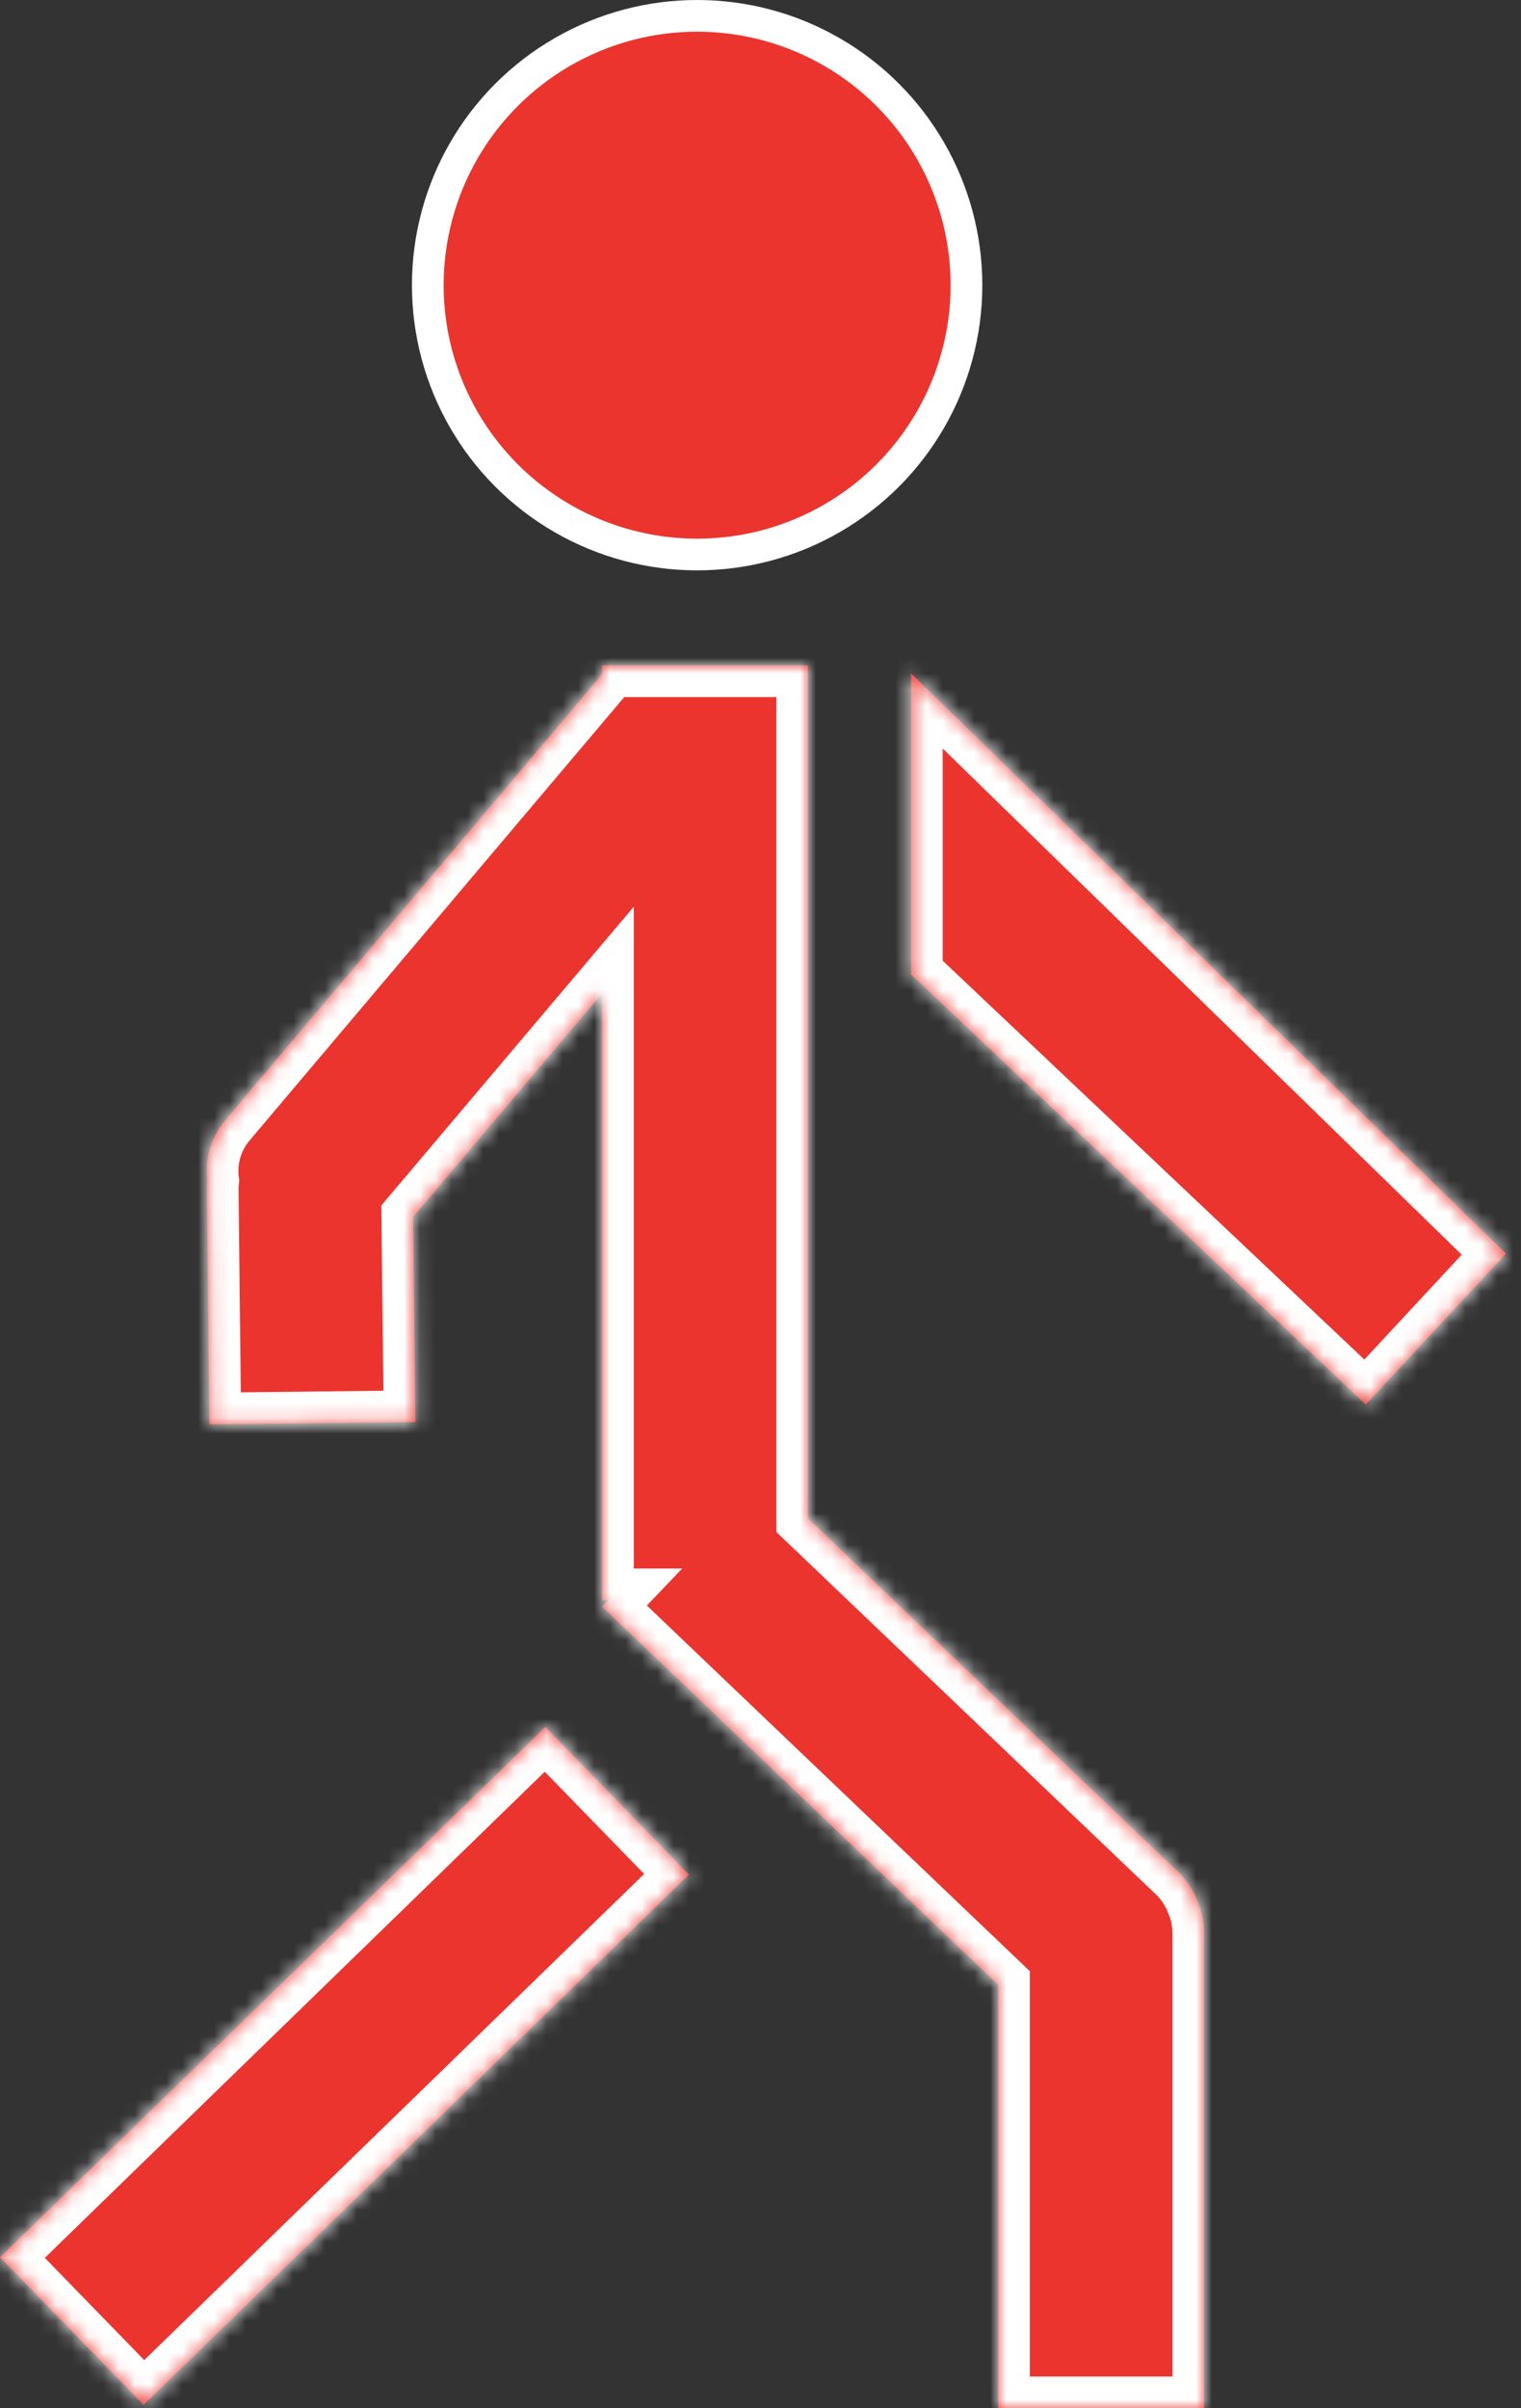
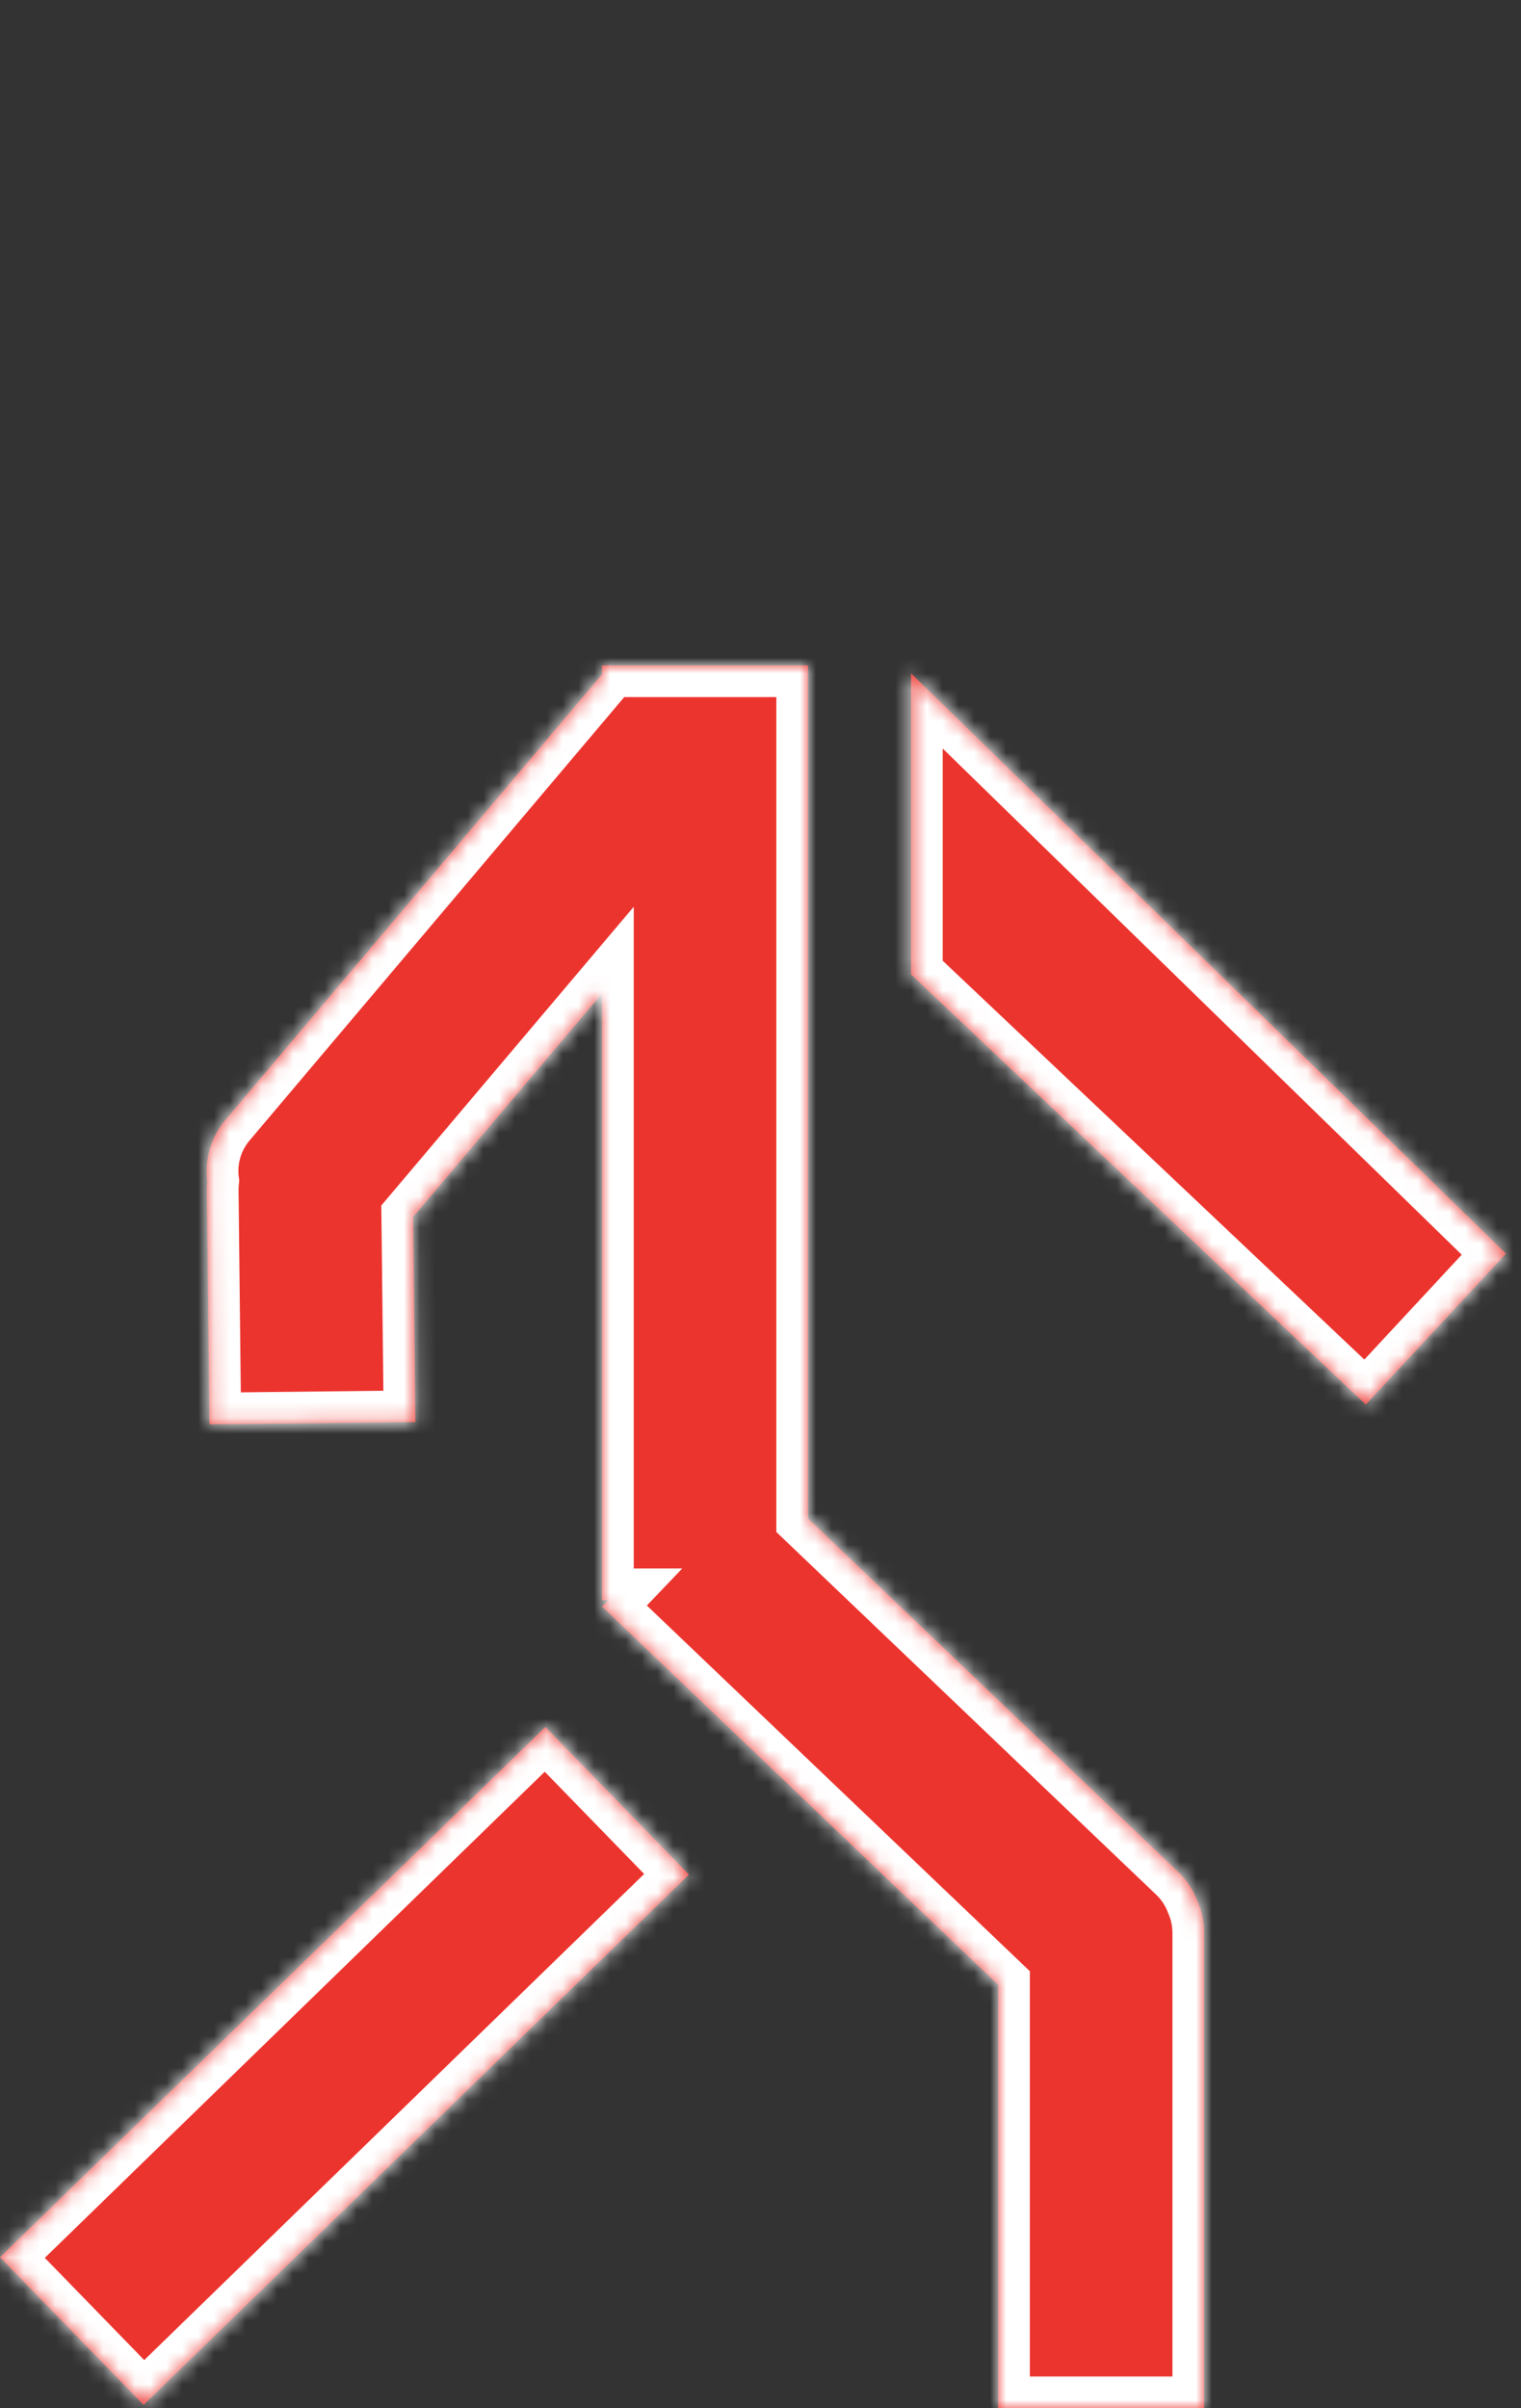
<svg xmlns="http://www.w3.org/2000/svg" width="96" height="152" viewBox="0 0 96 152" fill="none">
  <rect x="0" y="0" width="96" height="152" fill="#333333" stroke="none" />
  <mask id="path-1-inside-1" fill="white">
    <path fill-rule="evenodd" clip-rule="evenodd" d="M38 42H38.469H51V95.841L74.353 118.141C74.91 118.673 75.318 119.303 75.574 119.978C75.848 120.596 76 121.28 76 122V152H63V125.275L38 101.402L38.384 101H38V62.697L26.075 76.81L26.22 89.758L13.221 89.904L13.056 75.145C13.054 74.941 13.064 74.739 13.085 74.541C12.917 73.203 13.288 71.801 14.227 70.69L38 42.556V42ZM34.422 109L43.485 118.32L9.063 151.792L0 142.471L34.422 109ZM57.5 42.5L57.5 61.5L86.204 88.652L95.052 79.127L57.5 42.5Z" />
  </mask>
  <path fill-rule="evenodd" clip-rule="evenodd" d="M38 42H38.469H51V95.841L74.353 118.141C74.91 118.673 75.318 119.303 75.574 119.978C75.848 120.596 76 121.28 76 122V152H63V125.275L38 101.402L38.384 101H38V62.697L26.075 76.81L26.22 89.758L13.221 89.904L13.056 75.145C13.054 74.941 13.064 74.739 13.085 74.541C12.917 73.203 13.288 71.801 14.227 70.69L38 42.556V42ZM34.422 109L43.485 118.32L9.063 151.792L0 142.471L34.422 109ZM57.5 42.5L57.5 61.5L86.204 88.652L95.052 79.127L57.5 42.5Z" fill="#EC342E" />
  <path d="M38 42V40H36V42H38ZM51 42H53V40H51V42ZM51 95.841H49V96.696L49.619 97.287L51 95.841ZM74.353 118.141L72.972 119.587L72.972 119.587L74.353 118.141ZM75.574 119.978L73.705 120.688L73.724 120.738L73.745 120.788L75.574 119.978ZM76 152V154H78V152H76ZM63 152H61V154H63V152ZM63 125.275H65V124.419L64.381 123.828L63 125.275ZM38 101.402L36.553 100.021L35.172 101.467L36.619 102.848L38 101.402ZM38.384 101L39.83 102.381L43.059 99H38.384V101ZM38 101H36V103H38V101ZM38 62.697H40V57.232L36.472 61.407L38 62.697ZM26.075 76.81L24.548 75.519L24.067 76.088L24.075 76.832L26.075 76.81ZM26.22 89.758L26.243 91.758L28.243 91.736L28.22 89.736L26.22 89.758ZM13.221 89.904L11.221 89.926L11.244 91.926L13.243 91.904L13.221 89.904ZM13.056 75.145L11.056 75.168L11.056 75.168L13.056 75.145ZM13.085 74.541L15.073 74.758L15.099 74.525L15.07 74.292L13.085 74.541ZM14.227 70.69L15.755 71.981L15.755 71.981L14.227 70.69ZM38 42.556L39.528 43.846L40 43.288V42.556H38ZM43.485 118.32L44.879 119.754L46.313 118.36L44.919 116.926L43.485 118.32ZM34.422 109L35.856 107.606L34.462 106.172L33.028 107.566L34.422 109ZM9.063 151.792L7.629 153.186L9.023 154.62L10.457 153.226L9.063 151.792ZM0 142.471L-1.394 141.038L-2.828 142.432L-1.434 143.866L0 142.471ZM57.5 61.5L55.5 61.5L55.5 62.361L56.126 62.953L57.5 61.5ZM57.5 42.5L58.896 41.068L55.5 37.755L55.5 42.5L57.5 42.5ZM86.204 88.652L84.83 90.105L86.296 91.492L87.67 90.013L86.204 88.652ZM95.052 79.127L96.517 80.488L97.845 79.058L96.448 77.695L95.052 79.127ZM38.469 40H38V44H38.469V40ZM51 40H38.469V44H51V40ZM53 95.841V42H49V95.841H53ZM49.619 97.287L72.972 119.587L75.734 116.695L52.381 94.394L49.619 97.287ZM72.972 119.587C73.309 119.909 73.552 120.286 73.705 120.688L77.444 119.268C77.084 118.32 76.512 117.437 75.734 116.695L72.972 119.587ZM78 122C78 120.996 77.787 120.037 77.403 119.168L73.745 120.788C73.908 121.156 74 121.565 74 122H78ZM78 152V122H74V152H78ZM63 154H76V150H63V154ZM61 125.275V152H65V125.275H61ZM64.381 123.828L39.381 99.956L36.619 102.848L61.619 126.721L64.381 123.828ZM39.446 102.783L39.83 102.381L36.937 99.619L36.553 100.021L39.446 102.783ZM38 103H38.384V99H38V103ZM36 62.697V101H40V62.697H36ZM27.603 78.101L39.528 63.988L36.472 61.407L24.548 75.519L27.603 78.101ZM28.22 89.736L28.075 76.787L24.075 76.832L24.22 89.781L28.22 89.736ZM13.243 91.904L26.243 91.758L26.198 87.758L13.199 87.904L13.243 91.904ZM11.056 75.168L11.221 89.926L15.221 89.881L15.056 75.123L11.056 75.168ZM11.097 74.324C11.067 74.601 11.053 74.883 11.056 75.168L15.056 75.123C15.054 74.999 15.06 74.877 15.073 74.758L11.097 74.324ZM12.699 69.399C11.385 70.955 10.866 72.92 11.101 74.79L15.07 74.292C14.968 73.485 15.191 72.647 15.755 71.981L12.699 69.399ZM36.472 41.265L12.699 69.399L15.755 71.981L39.528 43.846L36.472 41.265ZM36 42V42.556H40V42H36ZM44.919 116.926L35.856 107.606L32.988 110.394L42.051 119.714L44.919 116.926ZM10.457 153.226L44.879 119.754L42.091 116.886L7.669 150.358L10.457 153.226ZM-1.434 143.866L7.629 153.186L10.497 150.397L1.434 141.077L-1.434 143.866ZM33.028 107.566L-1.394 141.038L1.394 143.905L35.816 110.434L33.028 107.566ZM59.5 61.5L59.5 42.5L55.5 42.5L55.5 61.5L59.5 61.5ZM87.579 87.199L58.874 60.047L56.126 62.953L84.83 90.105L87.579 87.199ZM93.586 77.766L84.739 87.291L87.67 90.013L96.517 80.488L93.586 77.766ZM56.103 43.932L93.655 80.558L96.448 77.695L58.896 41.068L56.103 43.932Z" fill="white" mask="url(#path-1-inside-1)" />
-   <circle cx="44" cy="18" r="17" fill="#EC342E" stroke="white" stroke-width="2" />
</svg>